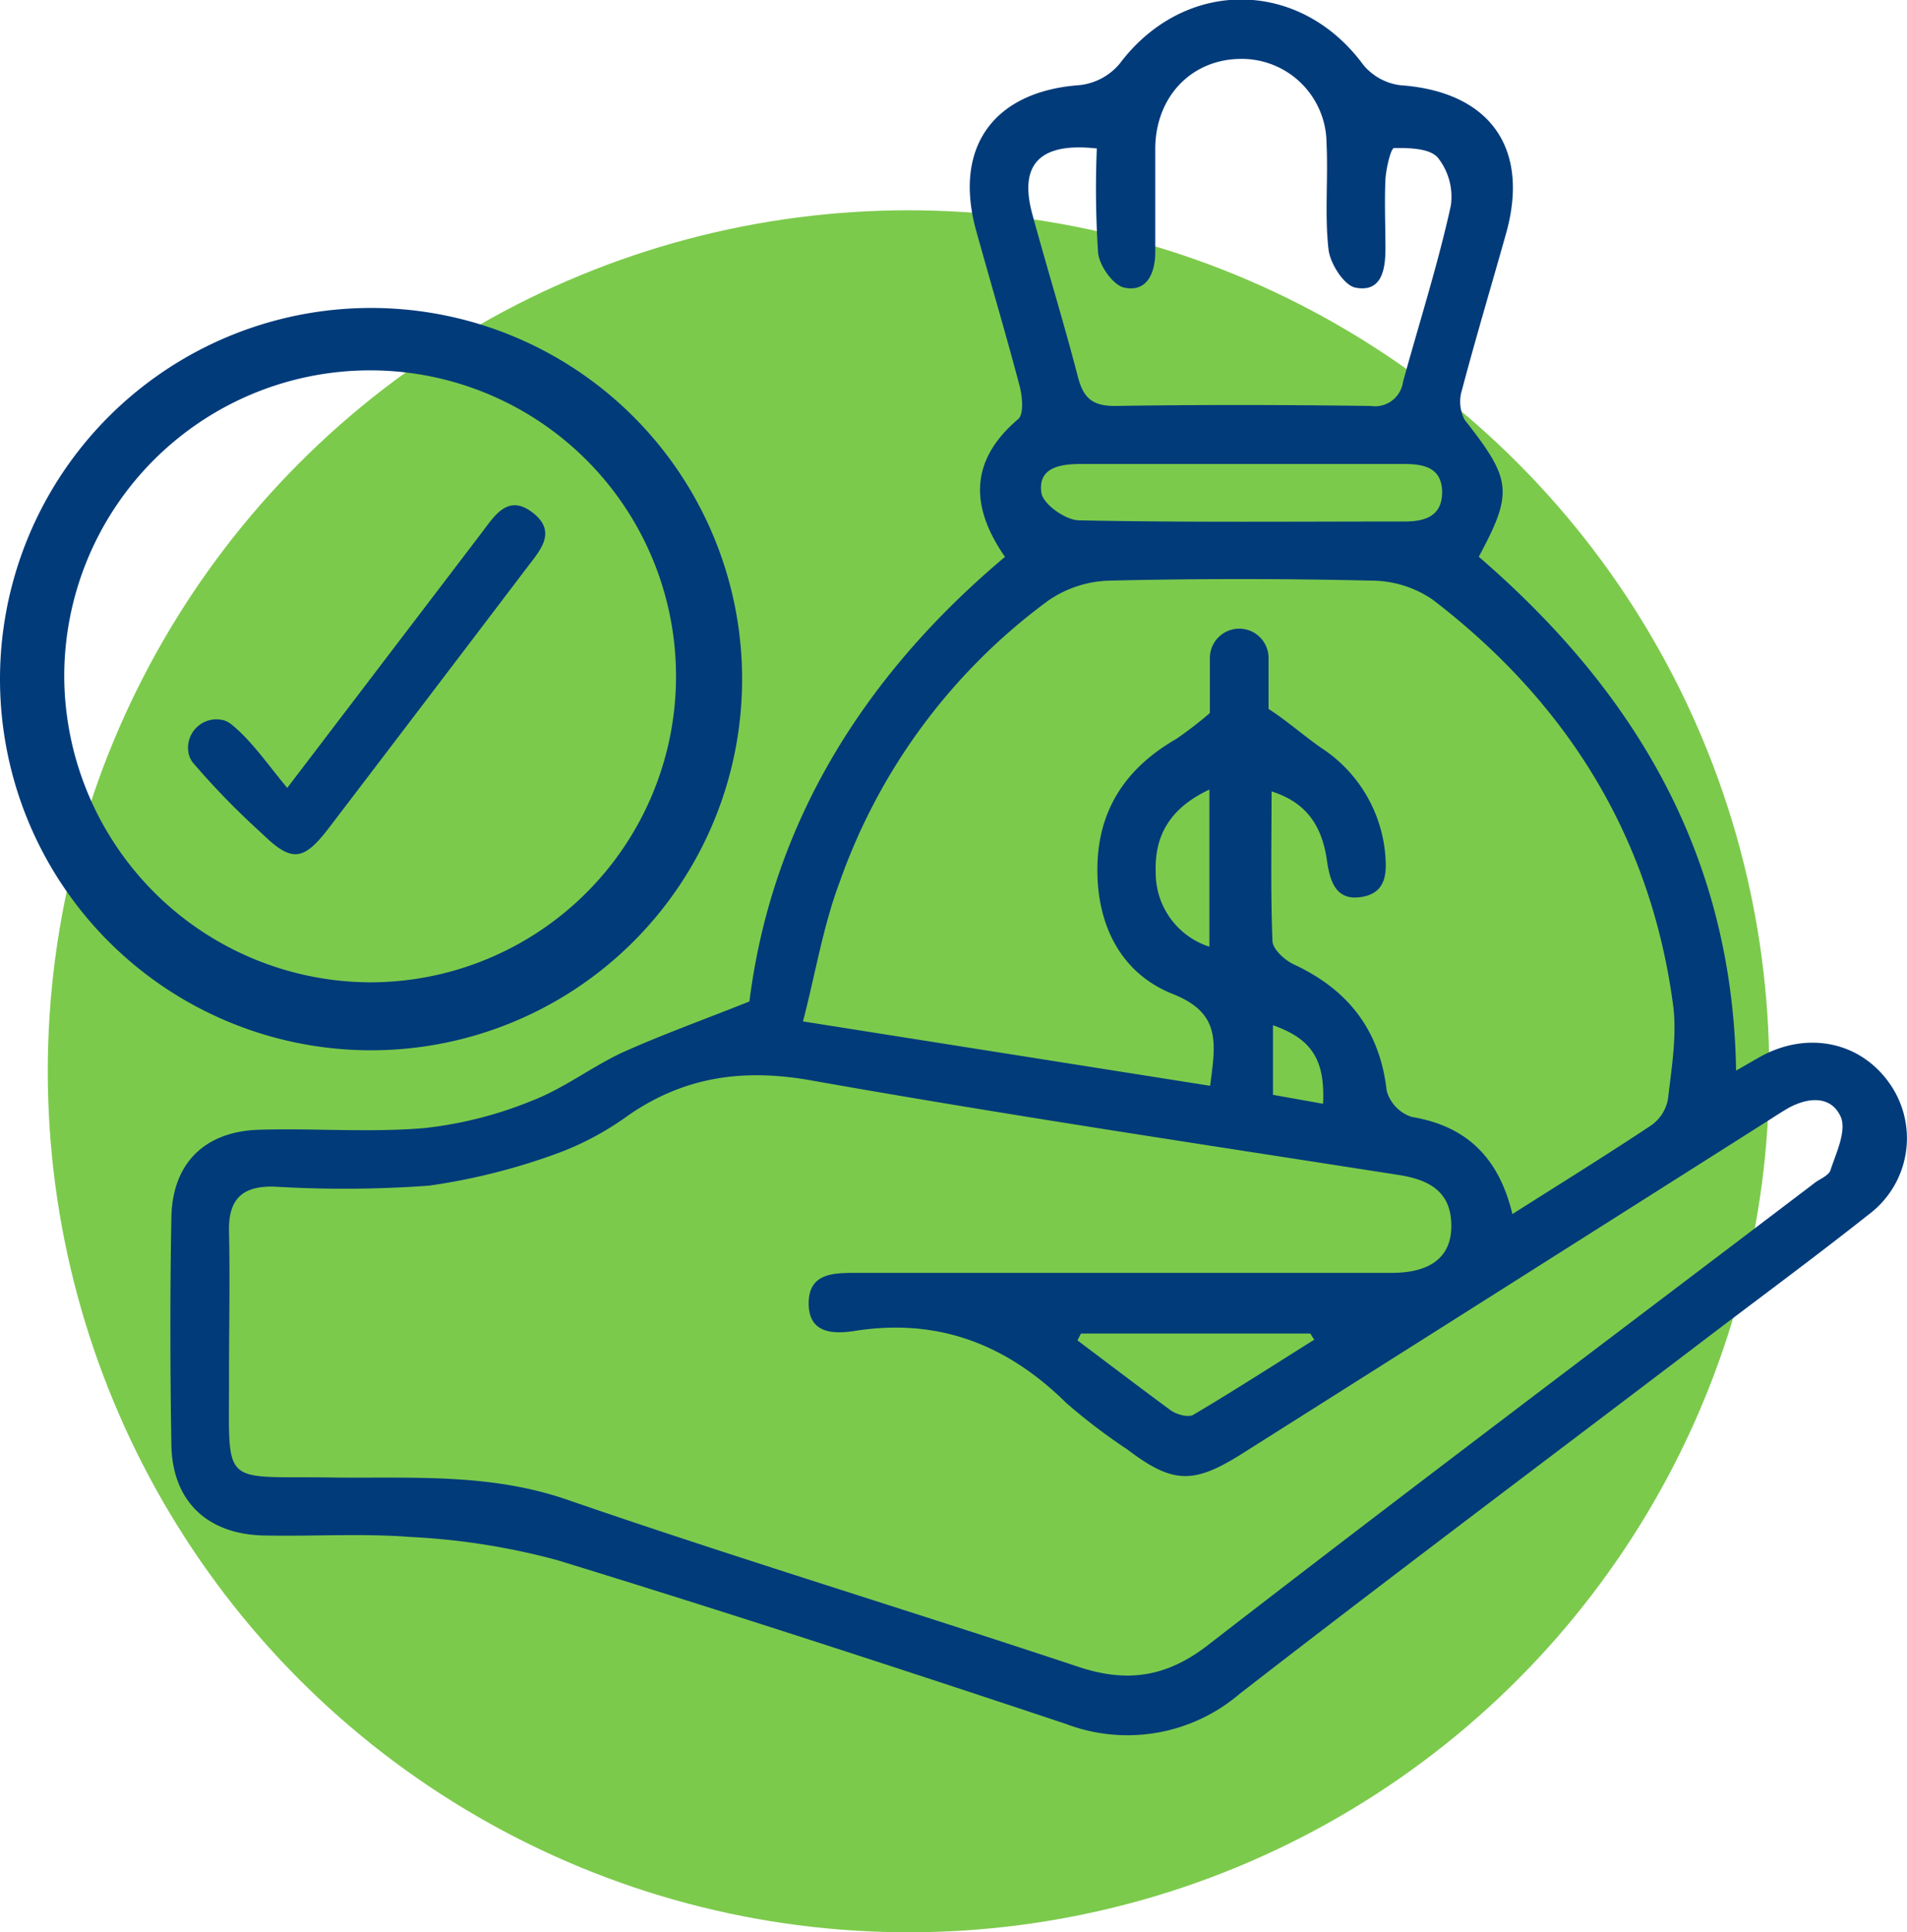
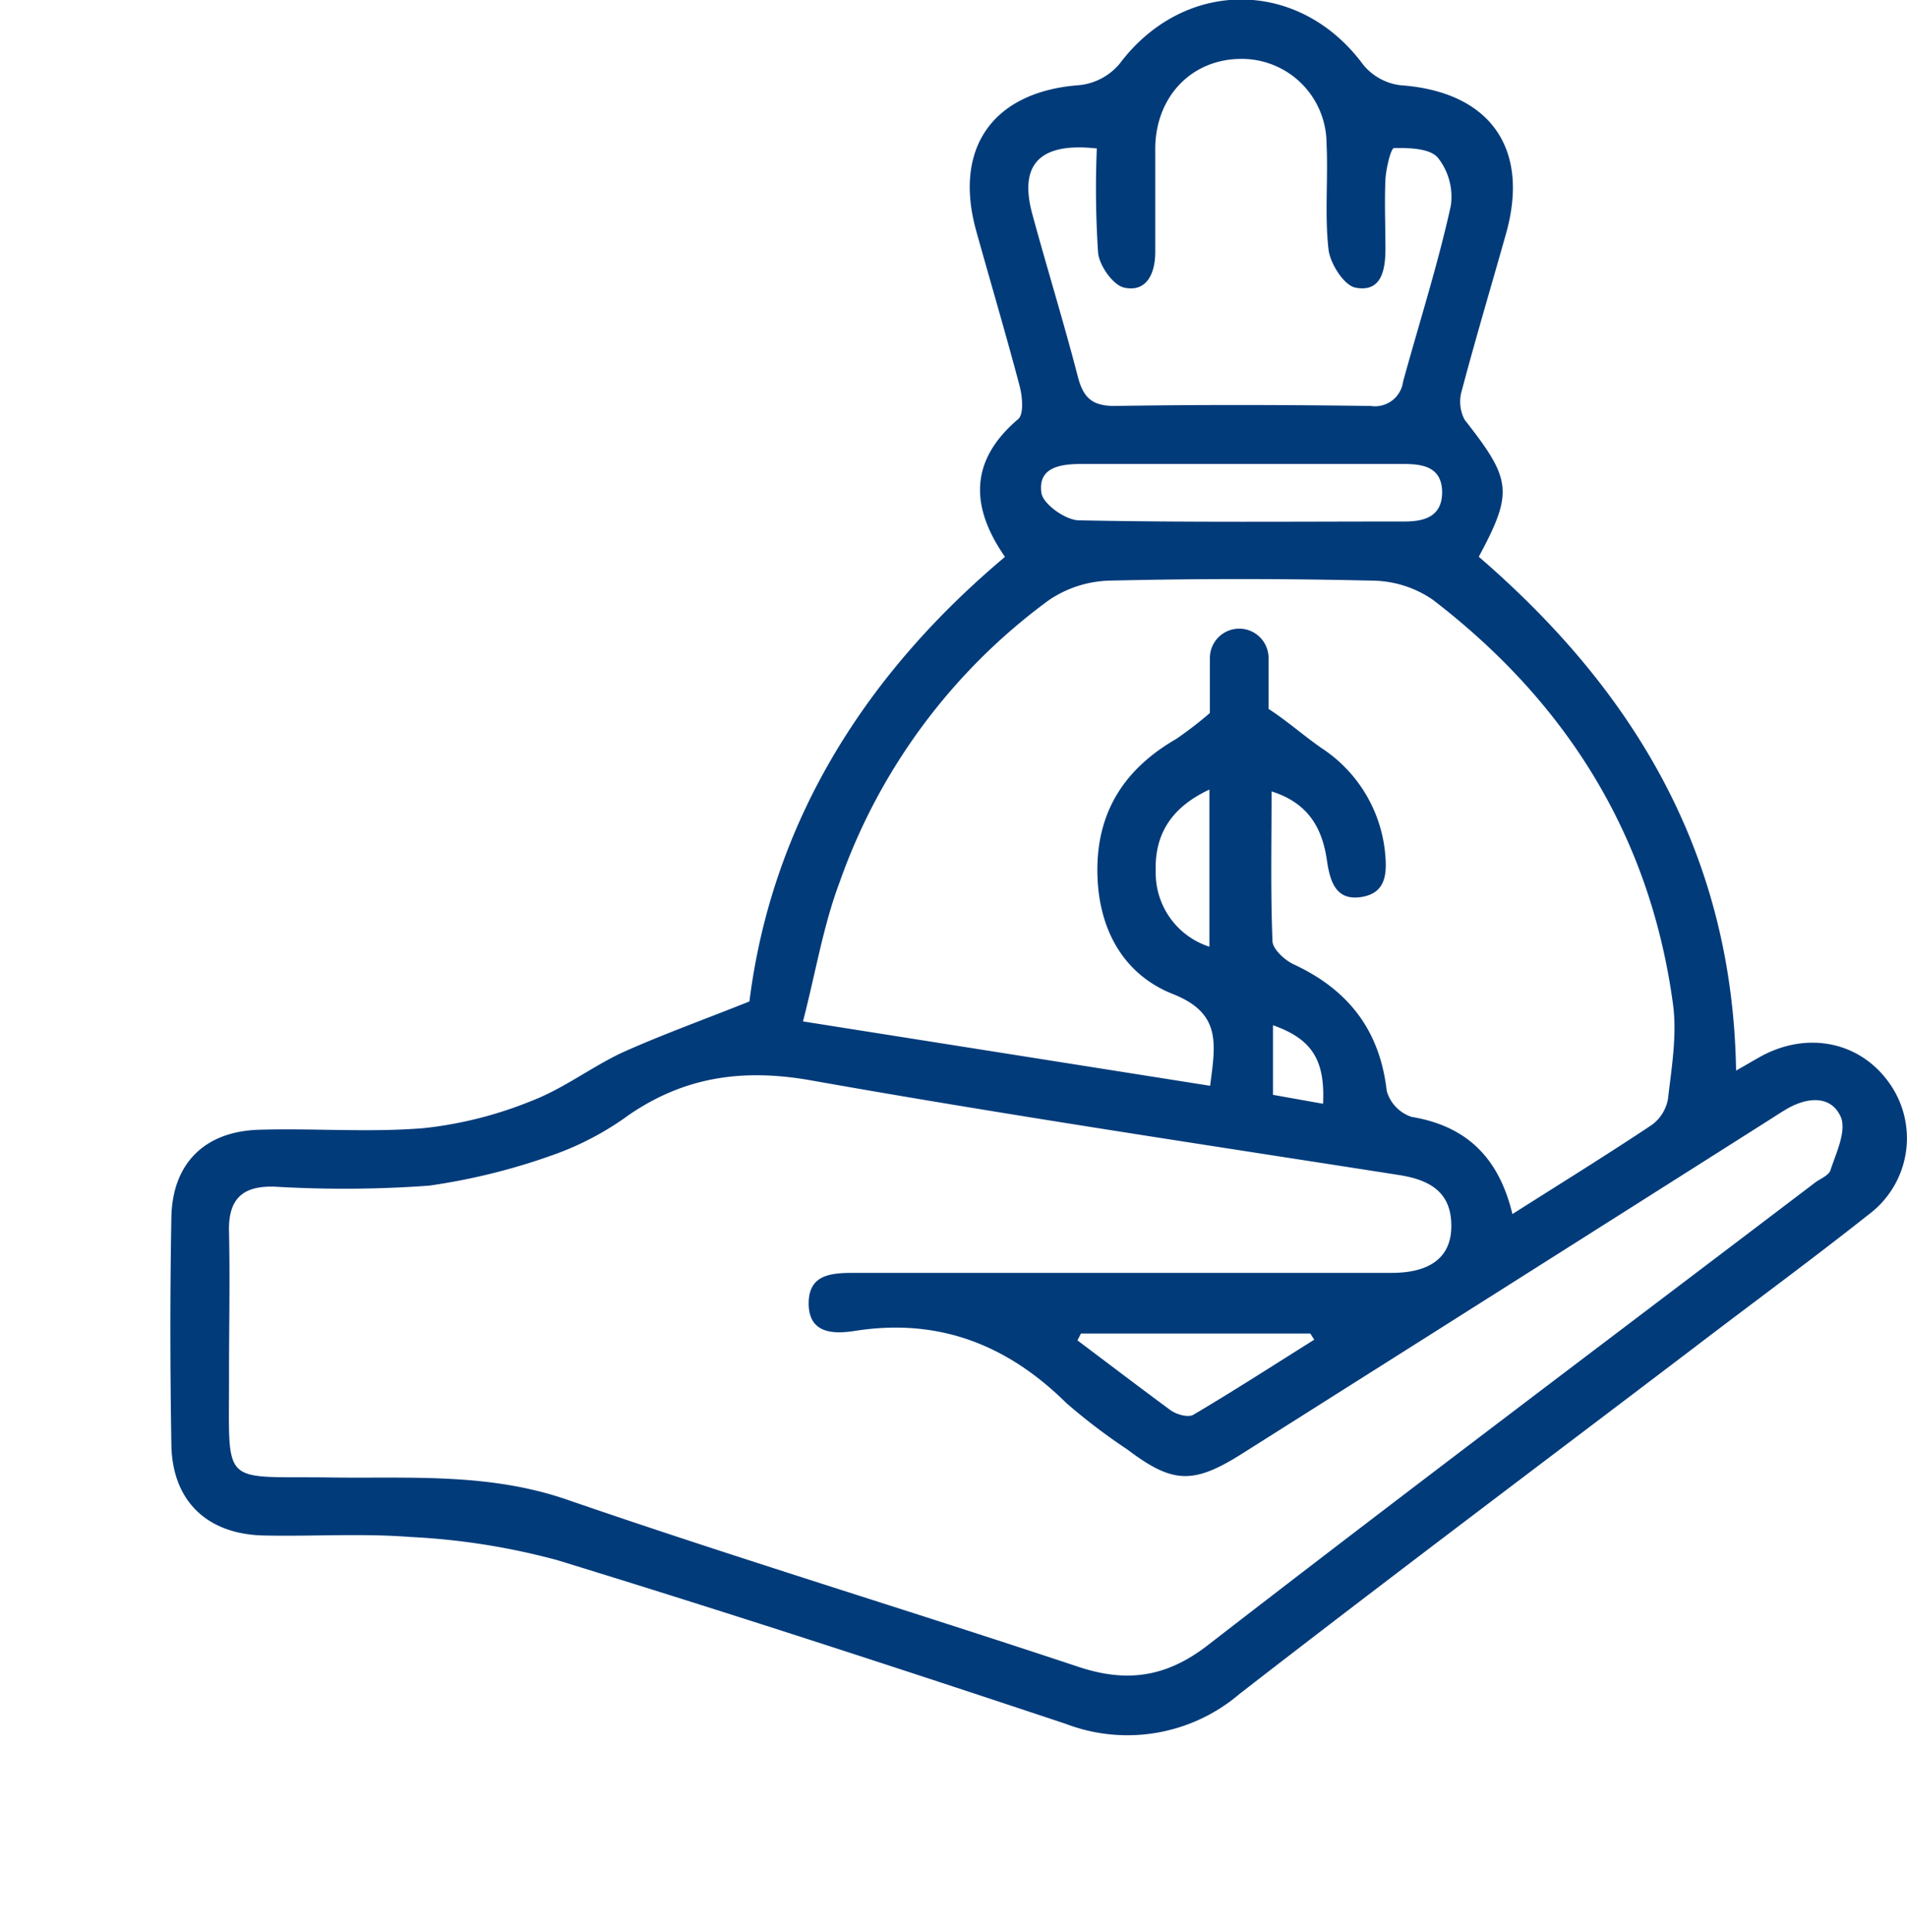
<svg xmlns="http://www.w3.org/2000/svg" viewBox="0 0 164.46 166.59">
  <defs>
    <style>.cls-1{fill:#7cca4c;}.cls-2{fill:#013b7a;}</style>
  </defs>
  <g id="Layer_2" data-name="Layer 2">
    <g id="Capa_1" data-name="Capa 1">
-       <circle class="cls-1" cx="78.35" cy="92.36" r="74.23" />
-       <path class="cls-2" d="M0,58.55a32,32,0,1,1,31.88,32A32,32,0,0,1,0,58.55ZM31.83,84.69A26.38,26.38,0,1,0,5.54,58.35,26.49,26.49,0,0,0,31.83,84.69Z" />
-       <path class="cls-2" d="M24.77,67.93l16.77-22c1.11-1.46,2.26-3.39,4.4-1.73s.63,3.25-.49,4.73Q36.91,60.18,28.34,71.41c-2.19,2.86-3.21,2.93-5.74.46a67.12,67.12,0,0,1-6-6.16,2.17,2.17,0,0,1-.3-.61,2.45,2.45,0,0,1,3-3,1.92,1.92,0,0,1,.62.32C21.66,63.82,23,65.79,24.77,67.93Z" />
      <g id="ZwAD8T">
        <path class="cls-2" d="M162.93,93.37C160.44,89.85,156,88.9,152,91c-.63.34-1.25.72-2.28,1.3-.3-18.66-8.79-32.74-22.19-44.3,3-5.58,2.83-6.66-1.22-11.81a3.34,3.34,0,0,1-.24-2.53c1.21-4.57,2.57-9.1,3.85-13.66,2-7.32-1.51-12.11-9.14-12.65a4.93,4.93,0,0,1-3.21-1.76c-5.5-7.47-15.43-7.51-21-.11a5.25,5.25,0,0,1-3.46,1.86c-7.41.53-10.93,5.35-8.92,12.57,1.24,4.45,2.56,8.89,3.74,13.36.24.91.38,2.43-.12,2.86-4.3,3.65-4.07,7.66-1.14,11.88C74.25,58.44,66.52,71.28,64.63,86.34c-4.06,1.62-7.58,2.88-11,4.42C51,92,48.6,93.85,45.87,94.9a34.34,34.34,0,0,1-9.31,2.36c-4.7.39-9.47,0-14.21.14s-7.49,2.94-7.57,7.56c-.12,6.53-.11,13.06,0,19.59.07,4.85,3.08,7.74,8,7.83,4.22.09,8.45-.2,12.64.13a59.58,59.58,0,0,1,12.65,2c14.67,4.5,29.27,9.26,43.84,14.11a14.9,14.9,0,0,0,15-2.59c13-10.08,26.13-19.92,39.21-29.86,5-3.82,10.12-7.57,15.07-11.49A8.2,8.2,0,0,0,162.93,93.37ZM94.59,12.8a83.43,83.43,0,0,0,.11,9c.12,1.13,1.31,2.81,2.27,3,1.93.41,2.64-1.24,2.66-3,0-3.05,0-6.1,0-9.15.1-4.37,3.13-7.48,7.24-7.57a7.31,7.31,0,0,1,7.53,7.28c.15,3-.17,6.13.17,9.14.14,1.23,1.34,3.11,2.33,3.3,2.23.43,2.58-1.52,2.58-3.35,0-2-.09-4,0-6,.06-.95.47-2.69.75-2.69,1.28,0,3,0,3.75.81a5.41,5.41,0,0,1,1.14,4.16C124,22.83,122.39,27.84,121,32.91A2.44,2.44,0,0,1,118.22,35c-7.36-.1-14.73-.12-22.09,0-2,0-2.72-.76-3.18-2.54-1.21-4.67-2.64-9.29-3.91-13.95C87.85,14.2,89.62,12.25,94.59,12.8Zm29.78,29.62c0,2.12-1.53,2.54-3.24,2.54-9.36,0-18.72.09-28.07-.1-1.16,0-3.12-1.41-3.25-2.37C89.49,40.28,91.46,40,93.28,40c4.62,0,9.25,0,13.87,0s9.26,0,13.88,0C122.74,40,124.34,40.27,124.37,42.42ZM72.43,76a51.17,51.17,0,0,1,18-24.24,9.75,9.75,0,0,1,5.19-1.7q11.37-.27,22.76,0a9.35,9.35,0,0,1,5.19,1.65c11.53,8.84,18.75,20.36,20.71,34.87.36,2.65-.12,5.45-.43,8.15A3.54,3.54,0,0,1,142.43,97c-3.85,2.56-7.79,5-12,7.67-1.18-4.92-4-7.6-8.7-8.38a3.31,3.31,0,0,1-2.14-2.24c-.59-5.22-3.3-8.71-8-10.9-.79-.36-1.82-1.31-1.85-2-.17-4.19-.08-8.4-.08-12.92,3.18,1,4.37,3.18,4.77,5.92.26,1.81.76,3.55,3,3.18s2.18-2.24,2-4a12.23,12.23,0,0,0-5.47-8.84c-1.55-1.08-3-2.37-4.56-3.37V56.73a2.53,2.53,0,0,0-5.06,0v4.74a32.69,32.69,0,0,1-2.89,2.23c-4.27,2.46-6.72,6-6.81,11s2,9.21,6.51,11c4.2,1.66,3.68,4.28,3.21,7.91L69.25,88.06C70.35,83.81,71,79.78,72.43,76ZM114.1,95.16l-4.32-.77v-6C113.11,89.56,114.29,91.36,114.1,95.16Zm-9.8-13.54a6.68,6.68,0,0,1-4.63-6.48c-.11-3.23,1.36-5.54,4.63-7.07Zm53.56,19.27c-.16.49-1,.78-1.45,1.16-17.45,13.26-35,26.44-52.3,39.83-3.59,2.76-7,3.2-11.15,1.81-14.67-4.88-29.48-9.37-44.09-14.41-6.73-2.31-13.5-1.81-20.31-1.9-9.66-.14-8.78,1-8.81-8.85,0-4.11.09-8.22,0-12.33-.08-2.88,1.21-4,4-3.89A101.11,101.11,0,0,0,37,102.22a54.31,54.31,0,0,0,11.14-2.81,25.38,25.38,0,0,0,6.1-3.29c4.79-3.28,9.78-4,15.57-3,16.89,3,33.87,5.53,50.82,8.18,2.76.43,4.61,1.53,4.53,4.57-.07,2.53-1.83,3.86-5.11,3.87-7.69,0-15.38,0-23.08,0s-15.38,0-23.08,0c-2,0-4.15,0-4.15,2.63s2.15,2.66,4,2.37c7.21-1.13,13.13,1.19,18.23,6.23a51.31,51.31,0,0,0,5.26,4c3.87,2.93,5.64,3,9.71.47q22.7-14.34,45.38-28.72c.62-.39,1.23-.8,1.87-1.17,1.79-1,3.8-1.11,4.6.84C159.21,97.64,158.33,99.44,157.86,100.89ZM113.34,115.5c-3.46,2.17-6.9,4.39-10.42,6.47-.43.26-1.44,0-2-.41-2.71-2-5.34-4-8-6l.3-.59H113Z" />
      </g>
    </g>
  </g>
</svg>